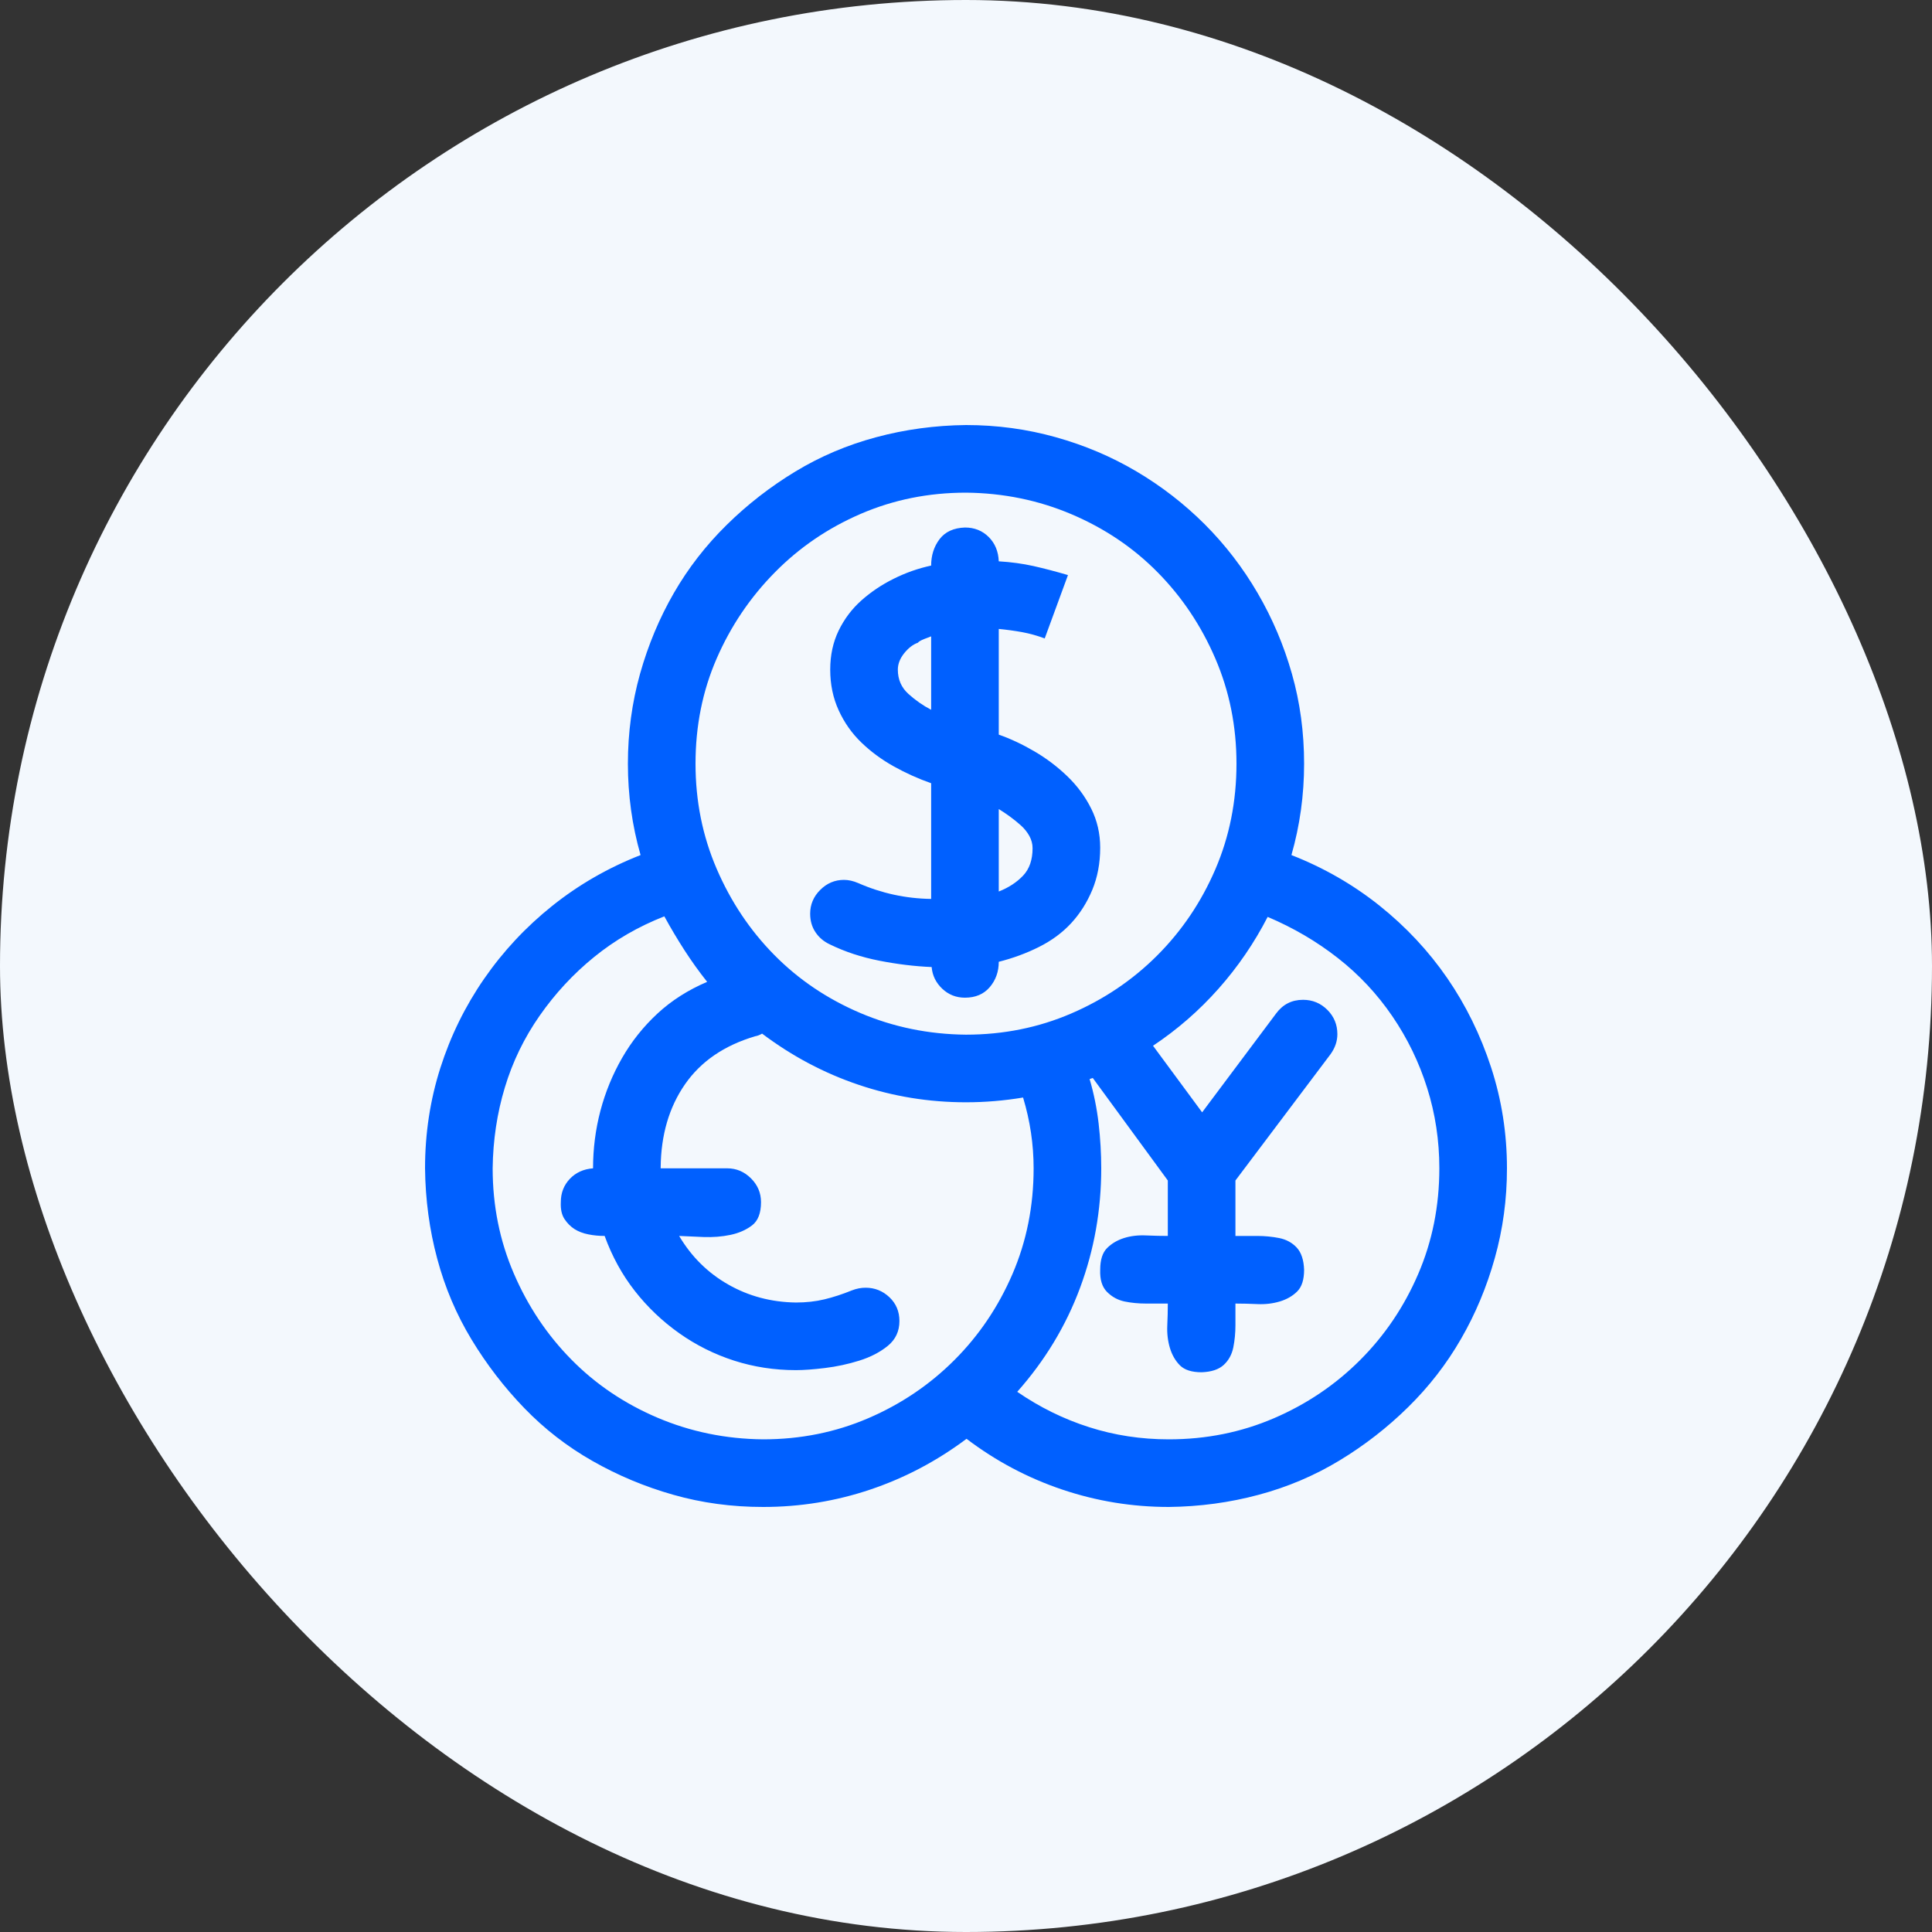
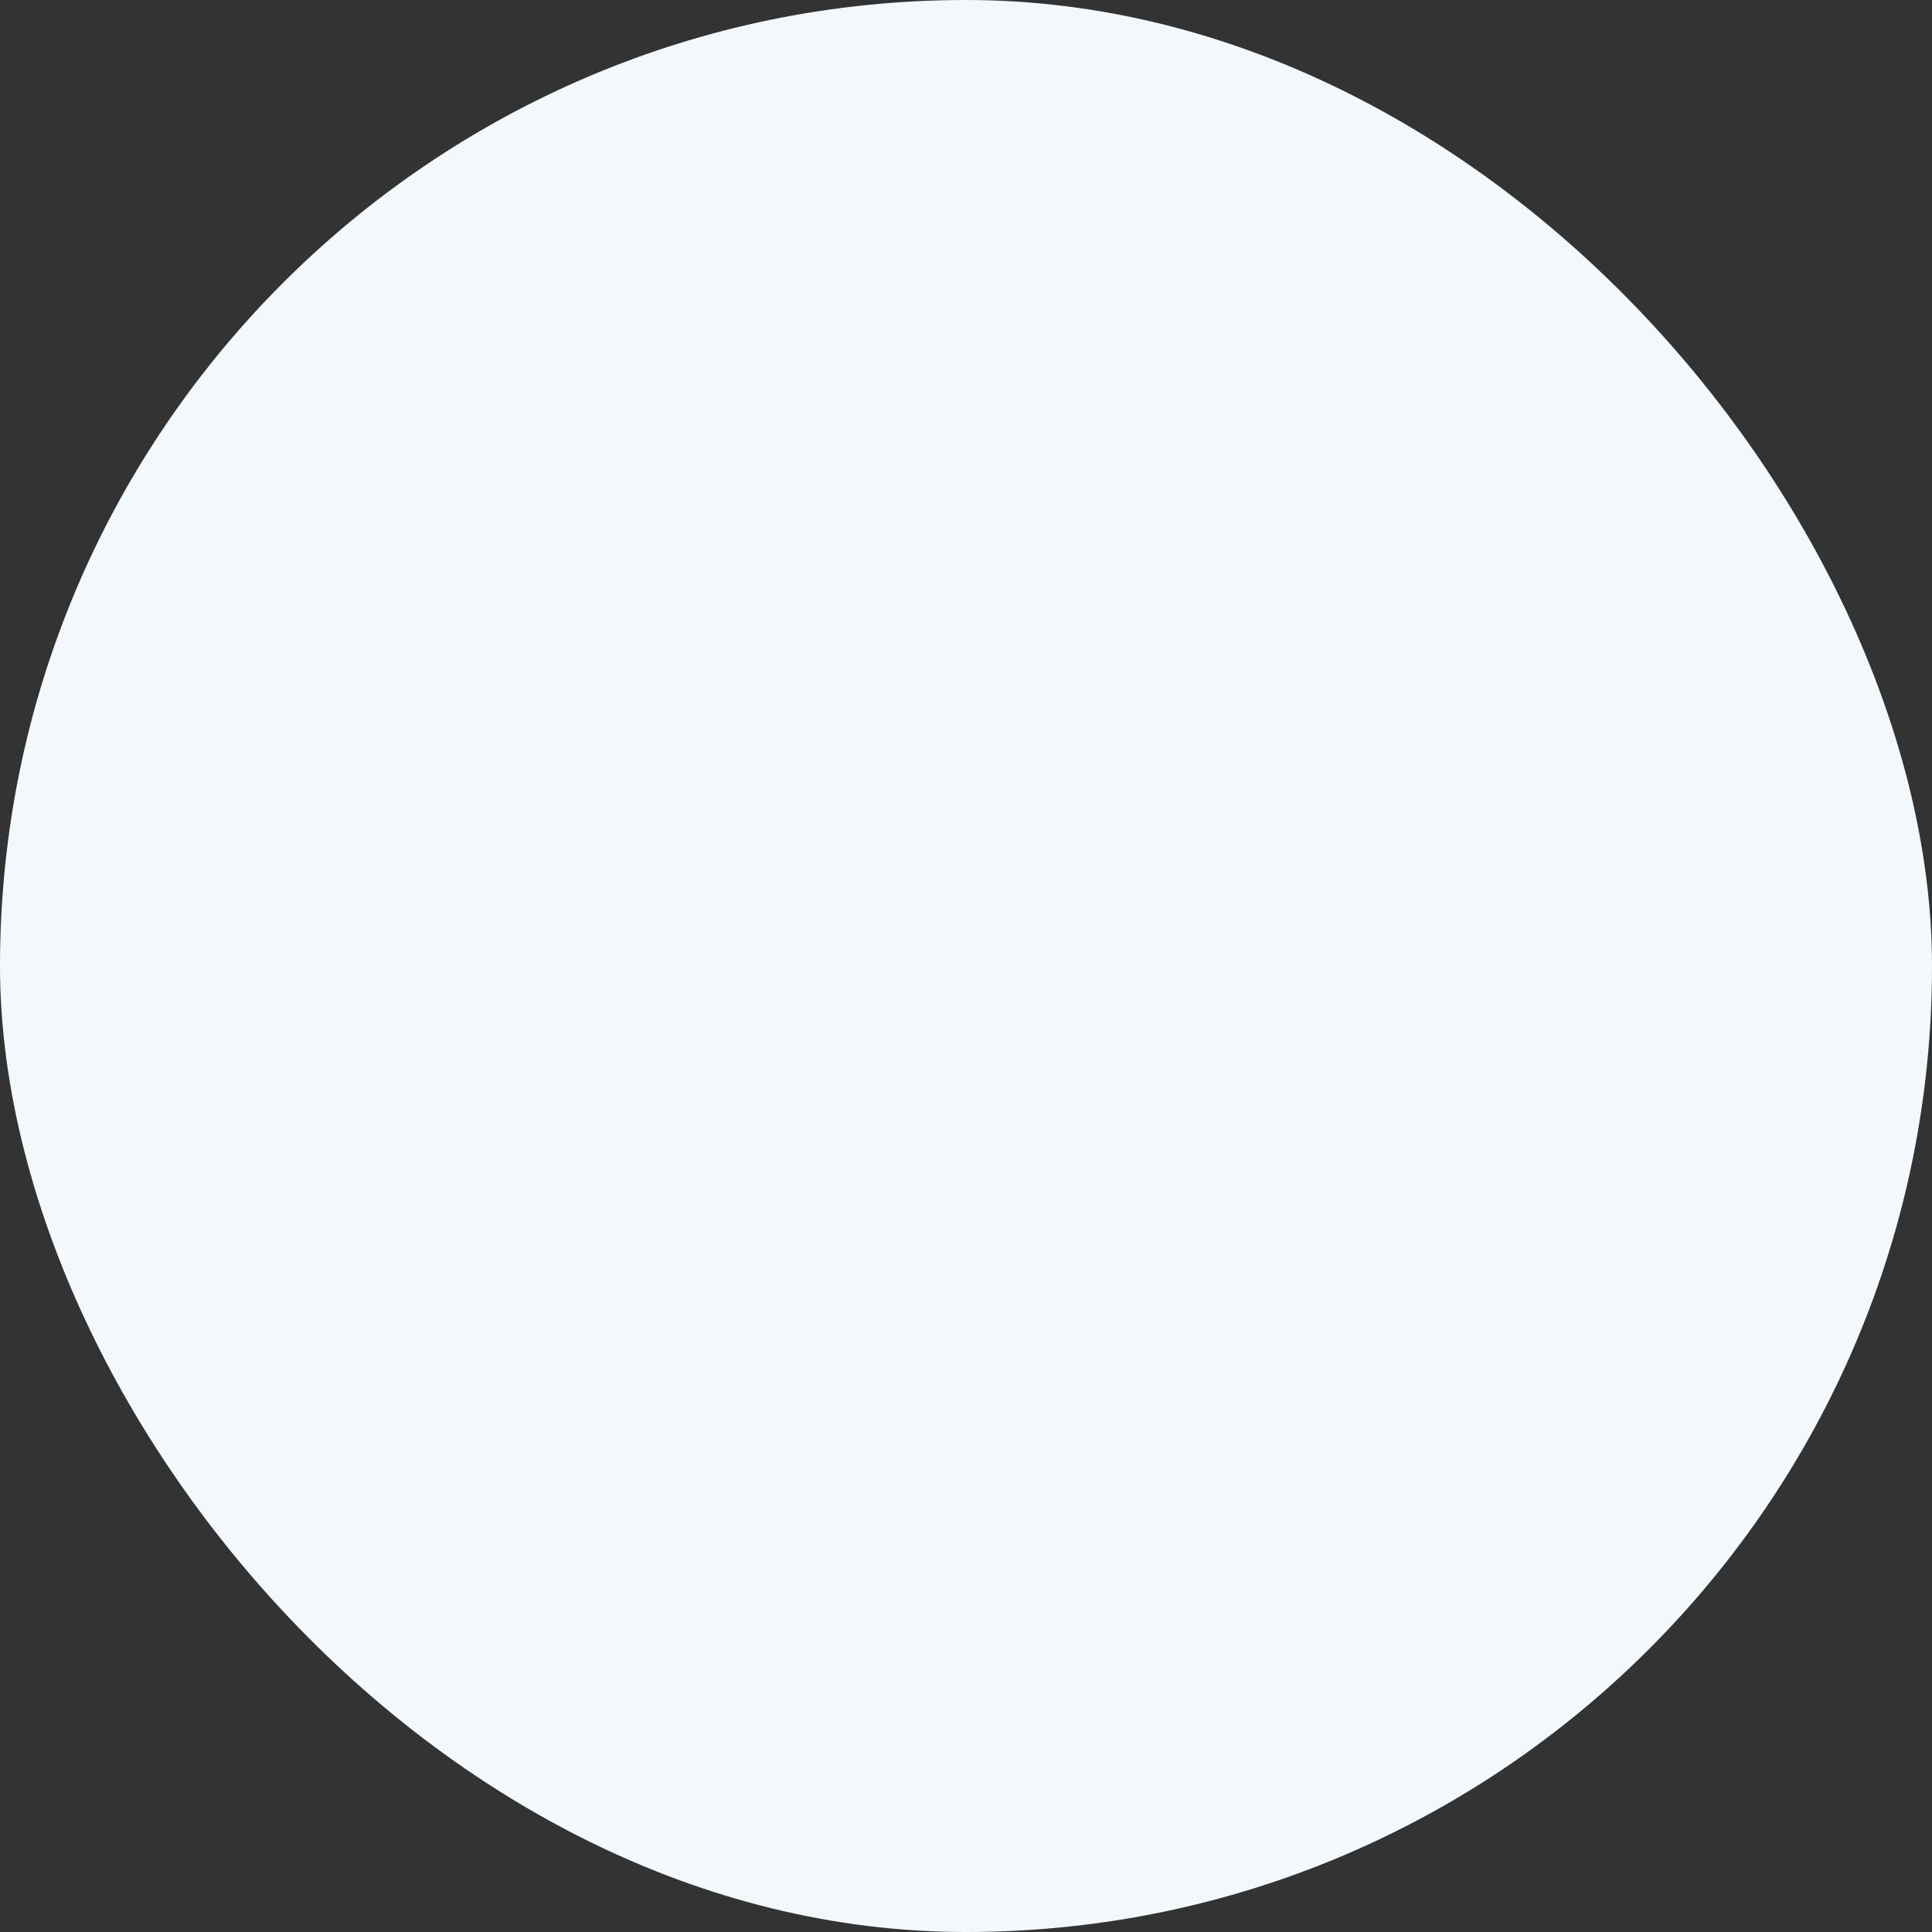
<svg xmlns="http://www.w3.org/2000/svg" width="50" height="50" viewBox="0 0 50 50" fill="none">
  <rect x="0" y="0" width="50" height="50" fill="#333333" stroke="none" />
  <rect width="50" height="50" rx="25" fill="#F3F8FD" />
  <g clip-path="url(#clip0_749_920)">
-     <path d="M24.111 25.027C23.674 25.009 23.223 24.954 22.758 24.863C22.293 24.772 21.865 24.631 21.473 24.439C21.318 24.366 21.195 24.262 21.104 24.125C21.012 23.988 20.967 23.829 20.967 23.646C20.967 23.41 21.053 23.204 21.227 23.031C21.4 22.858 21.605 22.771 21.842 22.771C21.96 22.771 22.083 22.799 22.211 22.854C22.812 23.118 23.441 23.255 24.098 23.264V20.27C23.76 20.151 23.437 20.005 23.127 19.832C22.817 19.659 22.539 19.454 22.293 19.217C22.047 18.98 21.851 18.702 21.705 18.383C21.559 18.064 21.486 17.713 21.486 17.33C21.486 16.956 21.559 16.619 21.705 16.318C21.851 16.018 22.047 15.758 22.293 15.539C22.539 15.32 22.817 15.133 23.127 14.979C23.437 14.824 23.76 14.71 24.098 14.637C24.098 14.372 24.171 14.145 24.316 13.953C24.462 13.762 24.681 13.662 24.973 13.652C25.219 13.652 25.424 13.734 25.588 13.898C25.752 14.062 25.838 14.272 25.848 14.527C26.167 14.546 26.467 14.587 26.75 14.65C27.033 14.714 27.329 14.792 27.639 14.883L27.037 16.523C26.846 16.451 26.65 16.396 26.449 16.359C26.249 16.323 26.048 16.296 25.848 16.277V19.012C26.158 19.121 26.467 19.267 26.777 19.449C27.087 19.631 27.37 19.846 27.625 20.092C27.88 20.338 28.085 20.616 28.24 20.926C28.395 21.236 28.473 21.573 28.473 21.938C28.473 22.338 28.404 22.703 28.268 23.031C28.131 23.359 27.949 23.646 27.721 23.893C27.493 24.139 27.215 24.344 26.887 24.508C26.559 24.672 26.212 24.799 25.848 24.891C25.848 25.146 25.77 25.365 25.615 25.547C25.46 25.729 25.246 25.82 24.973 25.82C24.745 25.82 24.549 25.743 24.385 25.588C24.221 25.433 24.13 25.246 24.111 25.027ZM25.848 23.072C26.103 22.972 26.312 22.835 26.477 22.662C26.641 22.489 26.723 22.252 26.723 21.951C26.723 21.842 26.695 21.737 26.641 21.637C26.586 21.537 26.513 21.445 26.422 21.363C26.331 21.281 26.235 21.204 26.135 21.131C26.035 21.058 25.939 20.994 25.848 20.939V23.072ZM23.236 17.33C23.236 17.585 23.328 17.795 23.51 17.959C23.692 18.123 23.888 18.26 24.098 18.369V16.469C24.07 16.478 24.011 16.501 23.92 16.537C23.829 16.574 23.774 16.605 23.756 16.633C23.628 16.678 23.51 16.77 23.4 16.906C23.291 17.043 23.236 17.184 23.236 17.33ZM33.422 22.129C34.26 22.457 35.022 22.895 35.705 23.441C36.389 23.988 36.972 24.613 37.455 25.314C37.938 26.016 38.316 26.787 38.59 27.625C38.863 28.463 39 29.334 39 30.236C39 31.038 38.895 31.813 38.685 32.56C38.476 33.308 38.184 34.005 37.81 34.652C37.437 35.3 36.981 35.887 36.443 36.416C35.906 36.945 35.313 37.405 34.666 37.797C34.019 38.189 33.322 38.485 32.574 38.685C31.827 38.886 31.052 38.991 30.25 39C29.302 39 28.381 38.85 27.488 38.549C26.595 38.248 25.77 37.81 25.014 37.236C24.248 37.81 23.419 38.248 22.525 38.549C21.632 38.85 20.707 39 19.75 39C18.939 39 18.164 38.895 17.426 38.685C16.688 38.476 15.99 38.184 15.334 37.81C14.678 37.437 14.09 36.981 13.57 36.443C13.051 35.906 12.595 35.313 12.203 34.666C11.811 34.019 11.515 33.322 11.315 32.574C11.114 31.827 11.009 31.047 11 30.236C11 29.334 11.132 28.468 11.396 27.639C11.661 26.809 12.039 26.039 12.531 25.328C13.023 24.617 13.611 23.988 14.295 23.441C14.979 22.895 15.74 22.457 16.578 22.129C16.359 21.363 16.25 20.575 16.25 19.764C16.25 18.962 16.355 18.187 16.564 17.439C16.774 16.692 17.066 15.995 17.439 15.348C17.813 14.7 18.269 14.113 18.807 13.584C19.344 13.055 19.937 12.595 20.584 12.203C21.231 11.811 21.928 11.515 22.676 11.315C23.423 11.114 24.198 11.009 25 11C25.802 11 26.577 11.105 27.324 11.315C28.072 11.524 28.769 11.82 29.416 12.203C30.063 12.586 30.651 13.042 31.18 13.57C31.708 14.099 32.164 14.691 32.547 15.348C32.93 16.004 33.226 16.701 33.435 17.439C33.645 18.178 33.75 18.953 33.75 19.764C33.75 20.575 33.641 21.363 33.422 22.129ZM25 12.75C24.034 12.75 23.127 12.932 22.279 13.297C21.432 13.662 20.689 14.167 20.051 14.815C19.413 15.462 18.912 16.204 18.547 17.043C18.182 17.881 18 18.788 18 19.764C18 20.73 18.182 21.637 18.547 22.484C18.912 23.332 19.408 24.075 20.037 24.713C20.666 25.351 21.409 25.852 22.266 26.217C23.122 26.581 24.034 26.768 25 26.777C25.966 26.777 26.873 26.595 27.721 26.23C28.568 25.866 29.311 25.365 29.949 24.727C30.587 24.088 31.088 23.346 31.453 22.498C31.818 21.65 32 20.739 32 19.764C32 18.797 31.818 17.891 31.453 17.043C31.088 16.195 30.592 15.453 29.963 14.815C29.334 14.176 28.591 13.675 27.734 13.31C26.878 12.946 25.966 12.759 25 12.75ZM19.75 37.25C20.716 37.25 21.623 37.068 22.471 36.703C23.318 36.339 24.061 35.837 24.699 35.199C25.337 34.561 25.838 33.818 26.203 32.971C26.568 32.123 26.75 31.212 26.75 30.236C26.75 29.616 26.659 29.006 26.477 28.404C25.984 28.486 25.492 28.527 25 28.527C24.043 28.527 23.118 28.377 22.225 28.076C21.331 27.775 20.497 27.333 19.723 26.75C19.659 26.787 19.6 26.809 19.545 26.818C18.743 27.055 18.137 27.47 17.727 28.062C17.316 28.655 17.107 29.37 17.098 30.209V30.236H18.82C19.057 30.236 19.262 30.323 19.436 30.496C19.609 30.669 19.695 30.874 19.695 31.111C19.695 31.394 19.618 31.594 19.463 31.713C19.308 31.831 19.121 31.913 18.902 31.959C18.684 32.005 18.451 32.023 18.205 32.014C17.959 32.005 17.749 31.995 17.576 31.986C17.895 32.524 18.319 32.943 18.848 33.244C19.376 33.545 19.96 33.7 20.598 33.709C20.862 33.709 21.108 33.682 21.336 33.627C21.564 33.572 21.801 33.495 22.047 33.395C22.165 33.349 22.284 33.326 22.402 33.326C22.639 33.326 22.844 33.408 23.018 33.572C23.191 33.736 23.277 33.941 23.277 34.188C23.277 34.452 23.177 34.666 22.977 34.83C22.776 34.994 22.53 35.122 22.238 35.213C21.947 35.304 21.65 35.368 21.35 35.404C21.049 35.441 20.798 35.459 20.598 35.459C20.042 35.459 19.509 35.377 18.998 35.213C18.488 35.049 18.014 34.812 17.576 34.502C17.139 34.192 16.756 33.828 16.428 33.408C16.1 32.989 15.84 32.515 15.648 31.986C15.503 31.986 15.361 31.973 15.225 31.945C15.088 31.918 14.969 31.872 14.869 31.809C14.769 31.745 14.682 31.658 14.609 31.549C14.537 31.439 14.505 31.294 14.514 31.111C14.514 30.874 14.591 30.674 14.746 30.51C14.901 30.346 15.102 30.255 15.348 30.236C15.348 29.726 15.412 29.229 15.539 28.746C15.667 28.263 15.854 27.807 16.1 27.379C16.346 26.951 16.651 26.568 17.016 26.23C17.38 25.893 17.809 25.62 18.301 25.41C18.091 25.146 17.895 24.872 17.713 24.59C17.531 24.307 17.357 24.016 17.193 23.715C16.519 23.979 15.913 24.33 15.375 24.768C14.837 25.205 14.368 25.711 13.967 26.285C13.566 26.859 13.265 27.479 13.065 28.145C12.864 28.81 12.759 29.507 12.75 30.236C12.75 31.203 12.932 32.109 13.297 32.957C13.662 33.805 14.158 34.547 14.787 35.185C15.416 35.824 16.159 36.325 17.016 36.69C17.872 37.054 18.784 37.241 19.75 37.25ZM30.25 37.25C31.216 37.25 32.123 37.068 32.971 36.703C33.818 36.339 34.561 35.837 35.199 35.199C35.837 34.561 36.339 33.818 36.703 32.971C37.068 32.123 37.25 31.212 37.25 30.236C37.25 29.516 37.145 28.824 36.935 28.158C36.726 27.493 36.425 26.873 36.033 26.299C35.641 25.725 35.172 25.223 34.625 24.795C34.078 24.366 33.472 24.011 32.807 23.729C32.46 24.403 32.036 25.023 31.535 25.588C31.034 26.153 30.469 26.645 29.84 27.064L31.111 28.787L33.025 26.23C33.199 25.994 33.431 25.875 33.723 25.875C33.969 25.875 34.178 25.962 34.352 26.135C34.525 26.308 34.611 26.518 34.611 26.764C34.611 26.946 34.552 27.119 34.434 27.283L31.973 30.551V31.986H32.533C32.734 31.986 32.925 32.005 33.107 32.041C33.29 32.078 33.44 32.16 33.559 32.287C33.677 32.415 33.741 32.606 33.75 32.861C33.75 33.117 33.691 33.303 33.572 33.422C33.454 33.54 33.303 33.627 33.121 33.682C32.939 33.736 32.747 33.759 32.547 33.75C32.346 33.741 32.155 33.736 31.973 33.736V34.297C31.973 34.497 31.954 34.689 31.918 34.871C31.881 35.053 31.799 35.204 31.672 35.322C31.544 35.441 31.353 35.505 31.098 35.514C30.842 35.514 30.656 35.454 30.537 35.336C30.419 35.217 30.332 35.067 30.277 34.885C30.223 34.703 30.2 34.511 30.209 34.31C30.218 34.11 30.223 33.919 30.223 33.736H29.662C29.462 33.736 29.275 33.718 29.102 33.682C28.928 33.645 28.778 33.563 28.65 33.435C28.523 33.308 28.463 33.117 28.473 32.861C28.473 32.606 28.532 32.419 28.65 32.301C28.769 32.182 28.915 32.096 29.088 32.041C29.261 31.986 29.453 31.963 29.662 31.973C29.872 31.982 30.059 31.986 30.223 31.986V30.551L28.281 27.898L28.199 27.926C28.309 28.299 28.386 28.682 28.432 29.074C28.477 29.466 28.5 29.854 28.5 30.236C28.5 31.312 28.318 32.342 27.953 33.326C27.588 34.31 27.046 35.208 26.326 36.02C26.91 36.421 27.529 36.726 28.186 36.935C28.842 37.145 29.53 37.25 30.25 37.25Z" fill="#0060FF" />
-   </g>
+     </g>
  <defs>
    <clipPath id="clip0_749_920">
      <rect width="28" height="28" fill="white" transform="translate(11 11)" />
    </clipPath>
  </defs>
</svg>